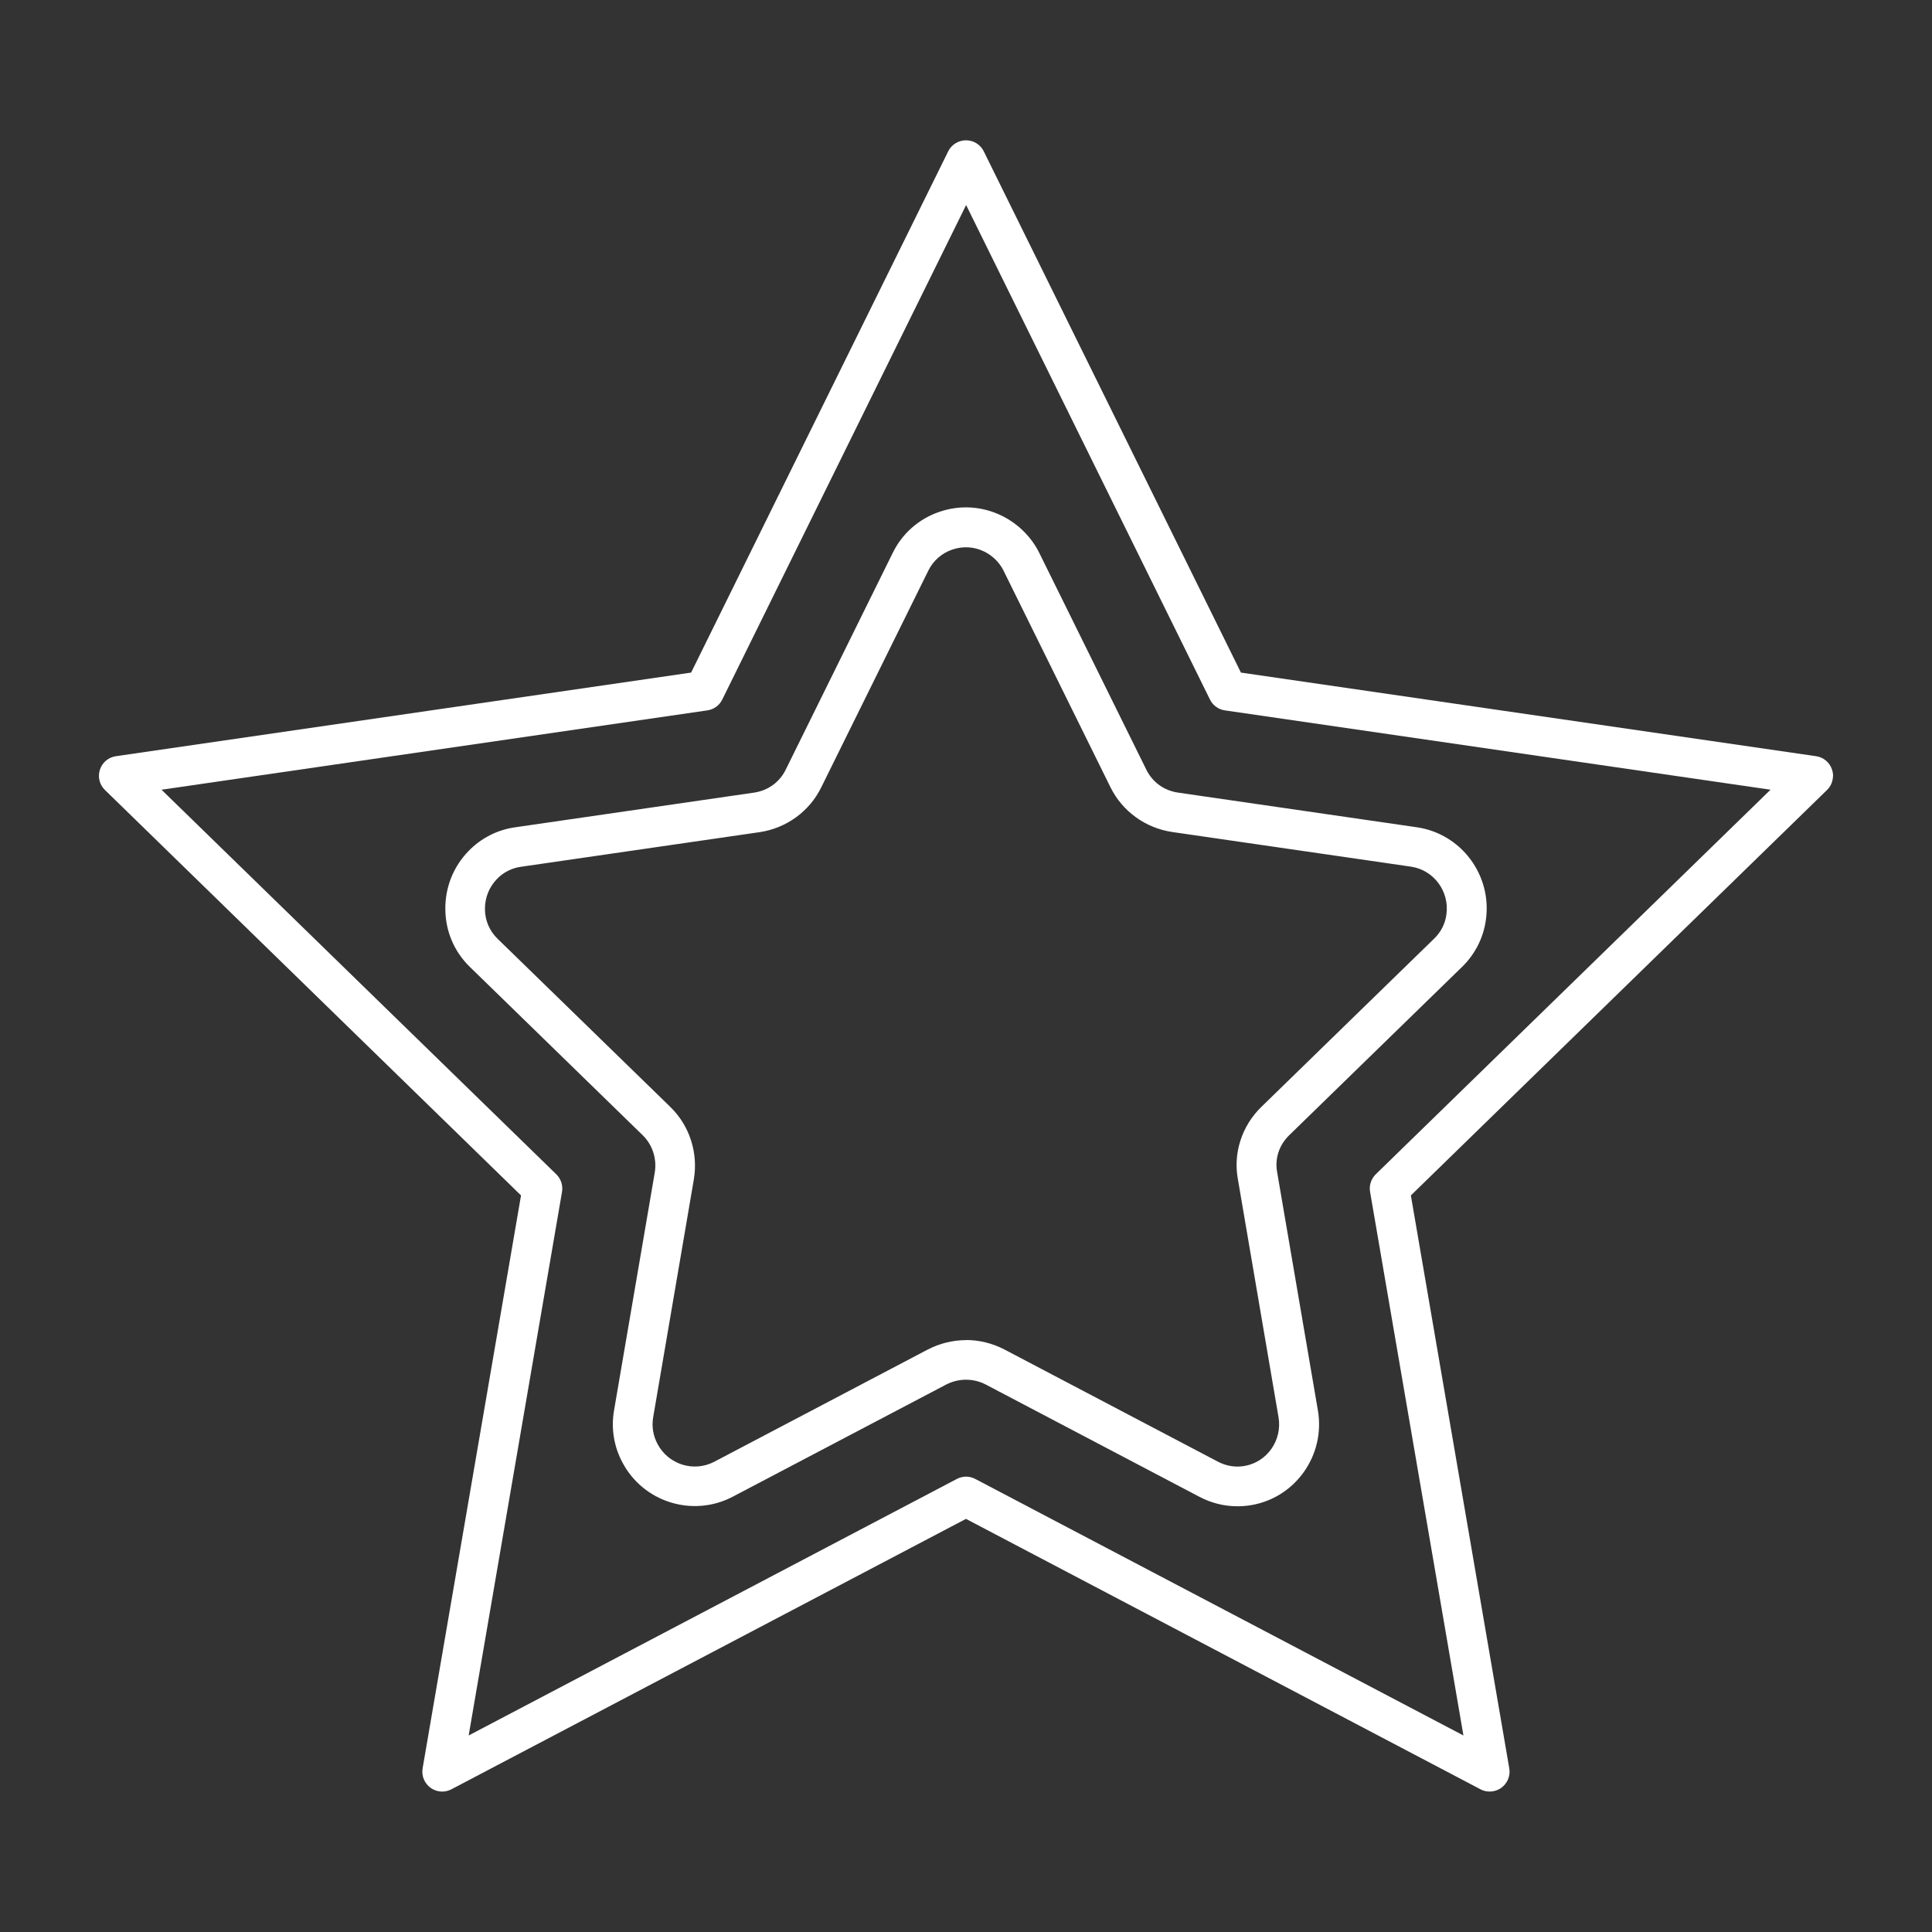
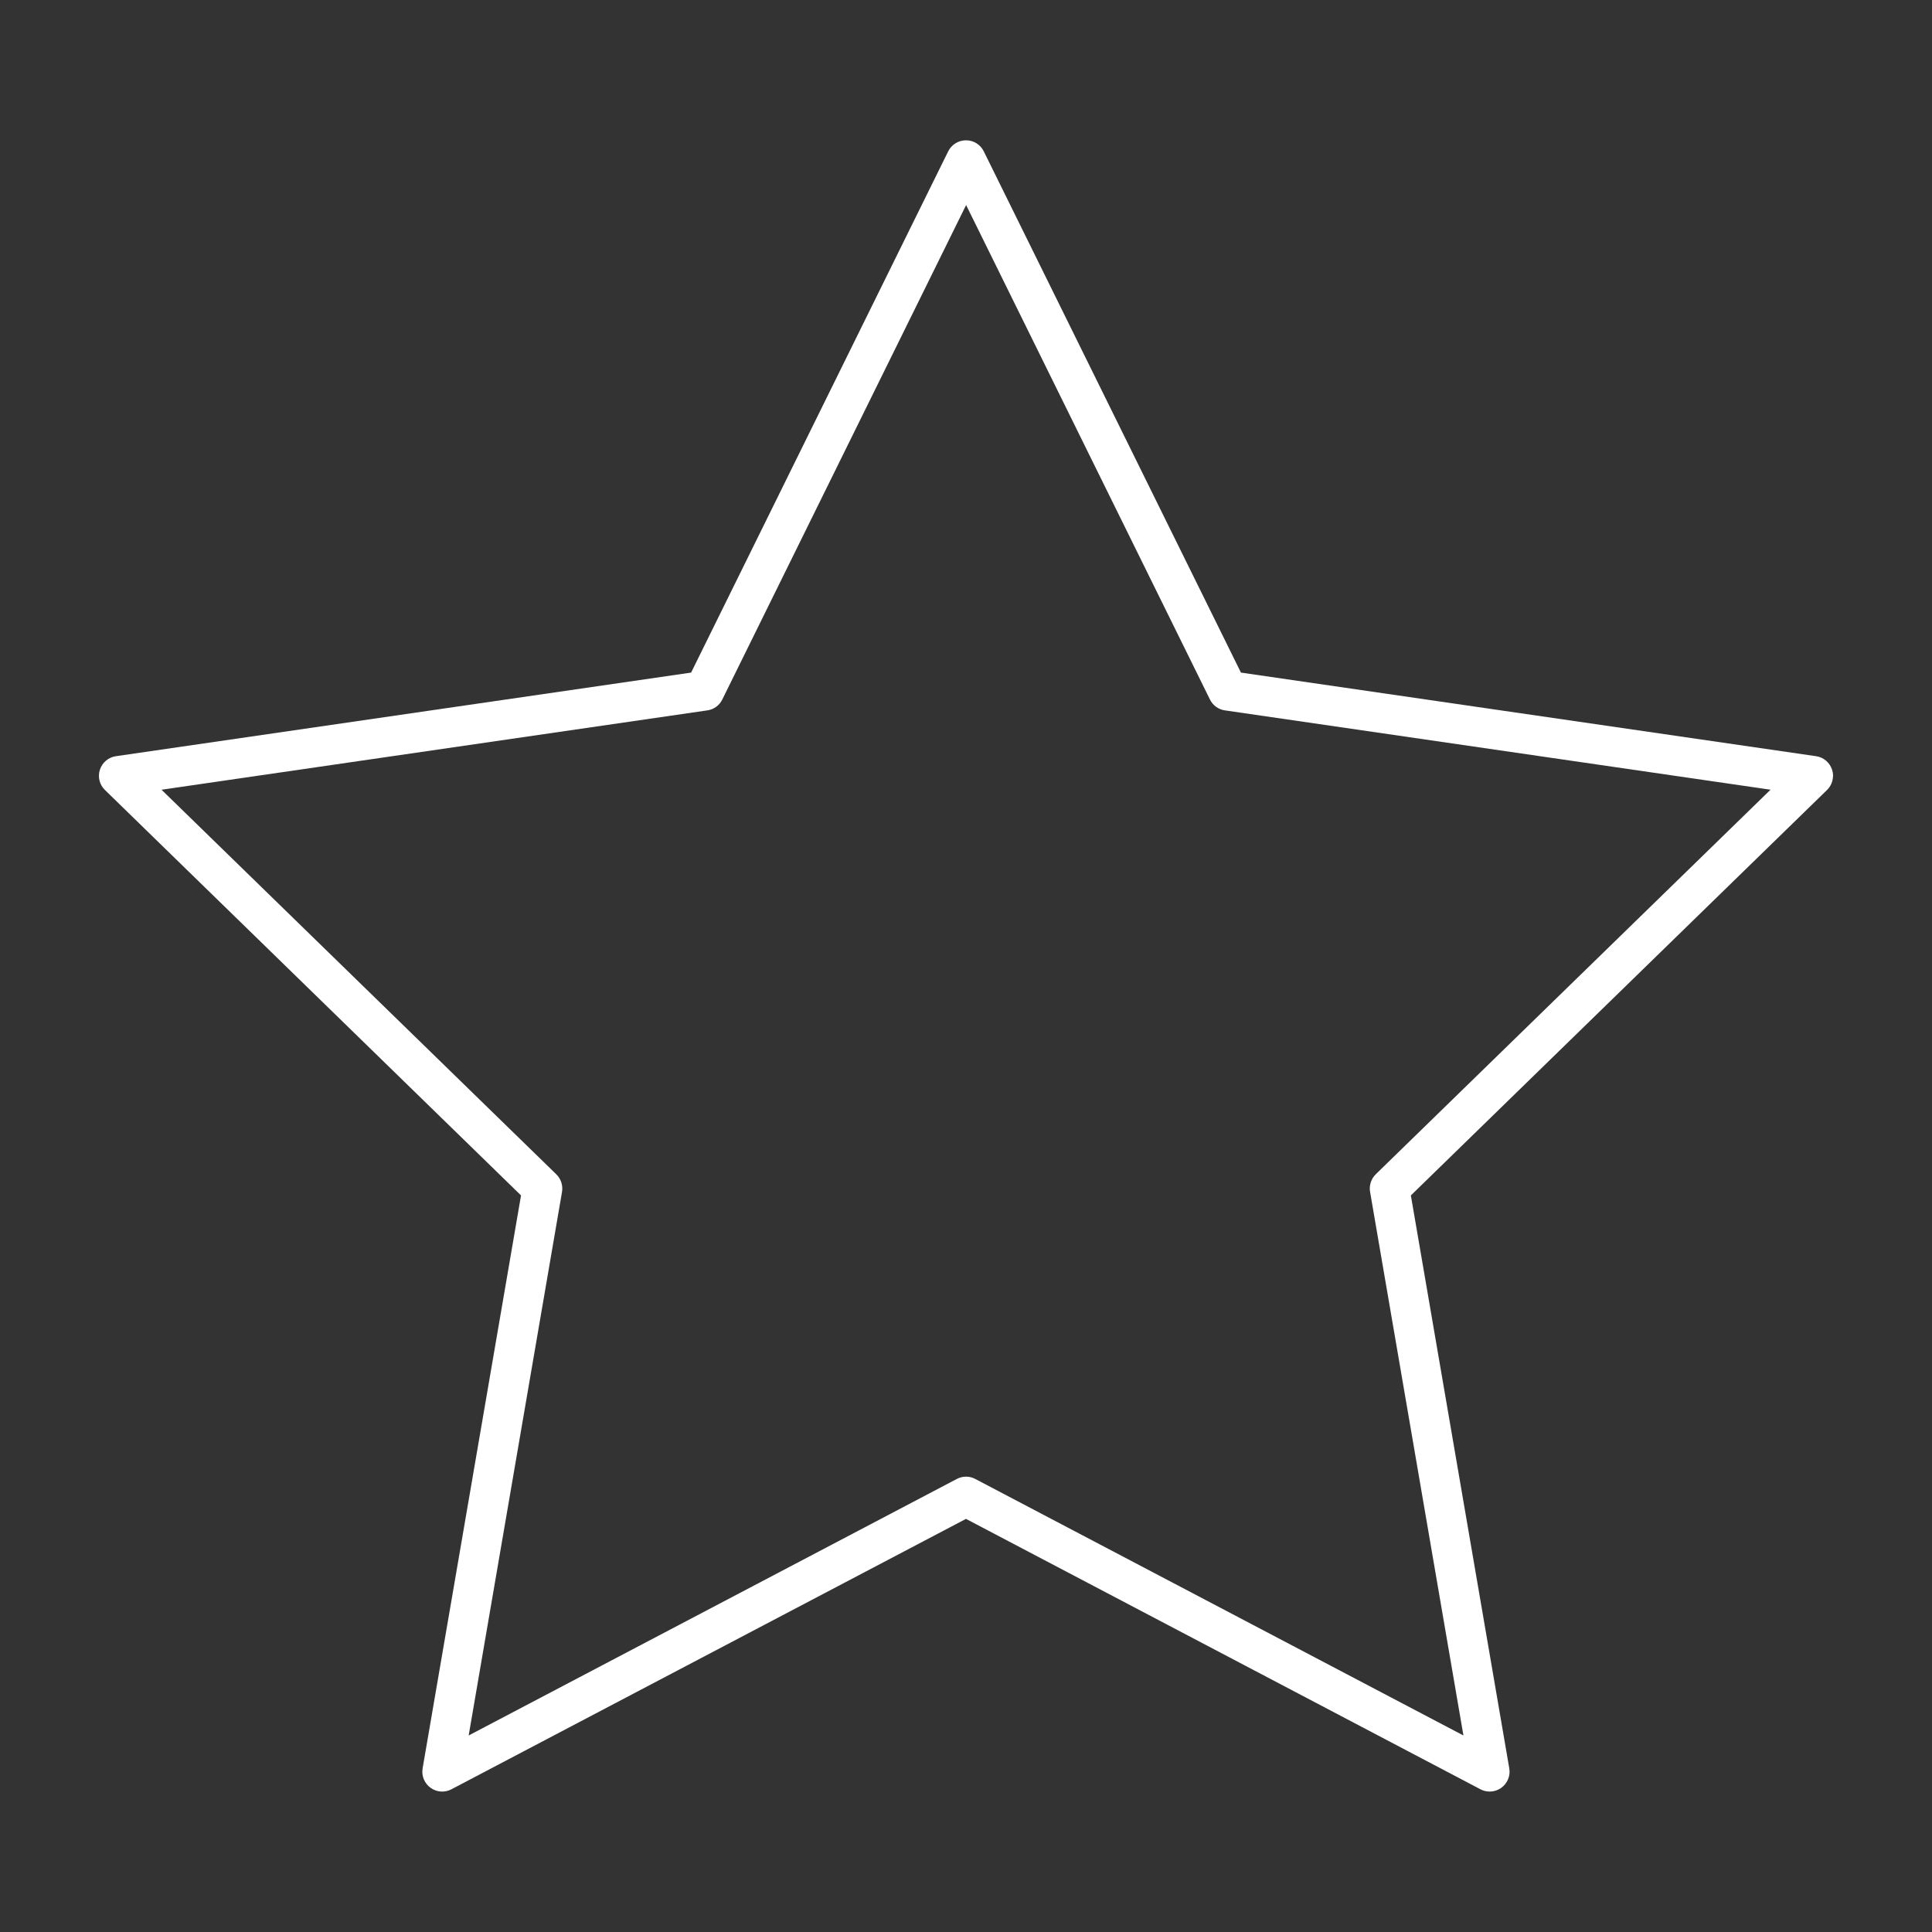
<svg xmlns="http://www.w3.org/2000/svg" viewBox="0 0 100 100" fill-rule="evenodd">
  <rect x="0" y="0" width="100" height="100" fill="#333333" stroke="none" />
  <path d="m8.359 40.875 20.434 19.906c0.242 0.234 0.352 0.578 0.297 0.91l-4.832 28.137 25.266-13.277c0.301-0.16 0.656-0.16 0.957 0l25.266 13.277-4.832-28.137c-0.059-0.332 0.055-0.676 0.293-0.91l20.434-19.906-28.242-4.106c-0.336-0.047-0.625-0.258-0.773-0.562l-12.621-25.594-12.621 25.594c-0.148 0.305-0.441 0.516-0.773 0.562l-28.242 4.106zm86.52-0.684v-0.07c-0.004-0.094-0.02-0.188-0.051-0.281-0.121-0.371-0.441-0.645-0.828-0.699l-29.77-4.328-13.309-26.977c-0.172-0.352-0.527-0.574-0.922-0.574-0.391 0-0.75 0.223-0.922 0.574l-13.305 26.977-29.773 4.328c-0.387 0.055-0.707 0.328-0.828 0.699s-0.02 0.781 0.262 1.051l21.535 20.984-5.094 29.656c-0.066 0.387 0.094 0.773 0.41 1.004 0.316 0.23 0.734 0.262 1.082 0.078l26.633-13.996 26.629 13.996c0.148 0.082 0.316 0.117 0.477 0.117 0.211 0 0.426-0.066 0.605-0.195 0.316-0.23 0.477-0.621 0.41-1.004l-5.094-29.656 21.539-20.984c0.195-0.188 0.301-0.441 0.309-0.703z" fill-rule="evenodd" fill="#ffffff" />
-   <path d="m50 69.359c0.676 0 1.355 0.164 1.977 0.484l11.055 5.809c0.43 0.227 0.902 0.309 1.379 0.227 1.172-0.199 1.965-1.328 1.766-2.519l-2.102-12.312c-0.254-1.359 0.199-2.769 1.211-3.754l8.945-8.711c0.348-0.332 0.57-0.77 0.633-1.238 0.176-1.203-0.652-2.316-1.836-2.488l-12.355-1.793c-1.391-0.207-2.582-1.074-3.195-2.316l-5.531-11.203c-0.207-0.426-0.562-0.777-1-0.996-0.516-0.254-1.109-0.293-1.66-0.102-0.547 0.188-0.992 0.578-1.242 1.098l-5.539 11.211c-0.609 1.242-1.801 2.109-3.188 2.316l-12.359 1.793c-0.473 0.066-0.91 0.289-1.238 0.633-0.406 0.418-0.625 0.973-0.621 1.559 0.004 0.586 0.238 1.129 0.652 1.531l8.949 8.711c0.992 0.969 1.445 2.371 1.211 3.754l-2.106 12.316c-0.078 0.473 0 0.945 0.227 1.371 0.562 1.066 1.879 1.477 2.941 0.918l11.051-5.809h0.004c0.617-0.32 1.297-0.484 1.977-0.484zm14.047 8.605c-0.688 0-1.359-0.168-1.977-0.496l-11.047-5.805c-0.637-0.332-1.406-0.332-2.047 0l-11.047 5.805c-2.066 1.086-4.629 0.289-5.715-1.777-0.438-0.824-0.59-1.75-0.434-2.672l2.109-12.32c0.121-0.715-0.113-1.441-0.621-1.938l-8.945-8.711c-0.809-0.785-1.262-1.84-1.273-2.981-0.012-1.133 0.41-2.203 1.195-3.012 0.645-0.672 1.508-1.113 2.43-1.238l12.352-1.793c0.723-0.105 1.324-0.539 1.641-1.188l5.535-11.211c0.492-1.012 1.355-1.773 2.426-2.137 1.074-0.367 2.223-0.289 3.238 0.211 0.848 0.422 1.531 1.109 1.934 1.934l5.531 11.199c0.32 0.652 0.918 1.086 1.645 1.191l12.352 1.793c2.309 0.332 3.914 2.492 3.578 4.809-0.125 0.914-0.566 1.777-1.238 2.426l-8.941 8.707c-0.527 0.516-0.754 1.215-0.621 1.922l2.109 12.332c0.387 2.312-1.164 4.504-3.453 4.891-0.234 0.039-0.469 0.059-0.703 0.059z" fill-rule="evenodd" fill="#ffffff" />
</svg>